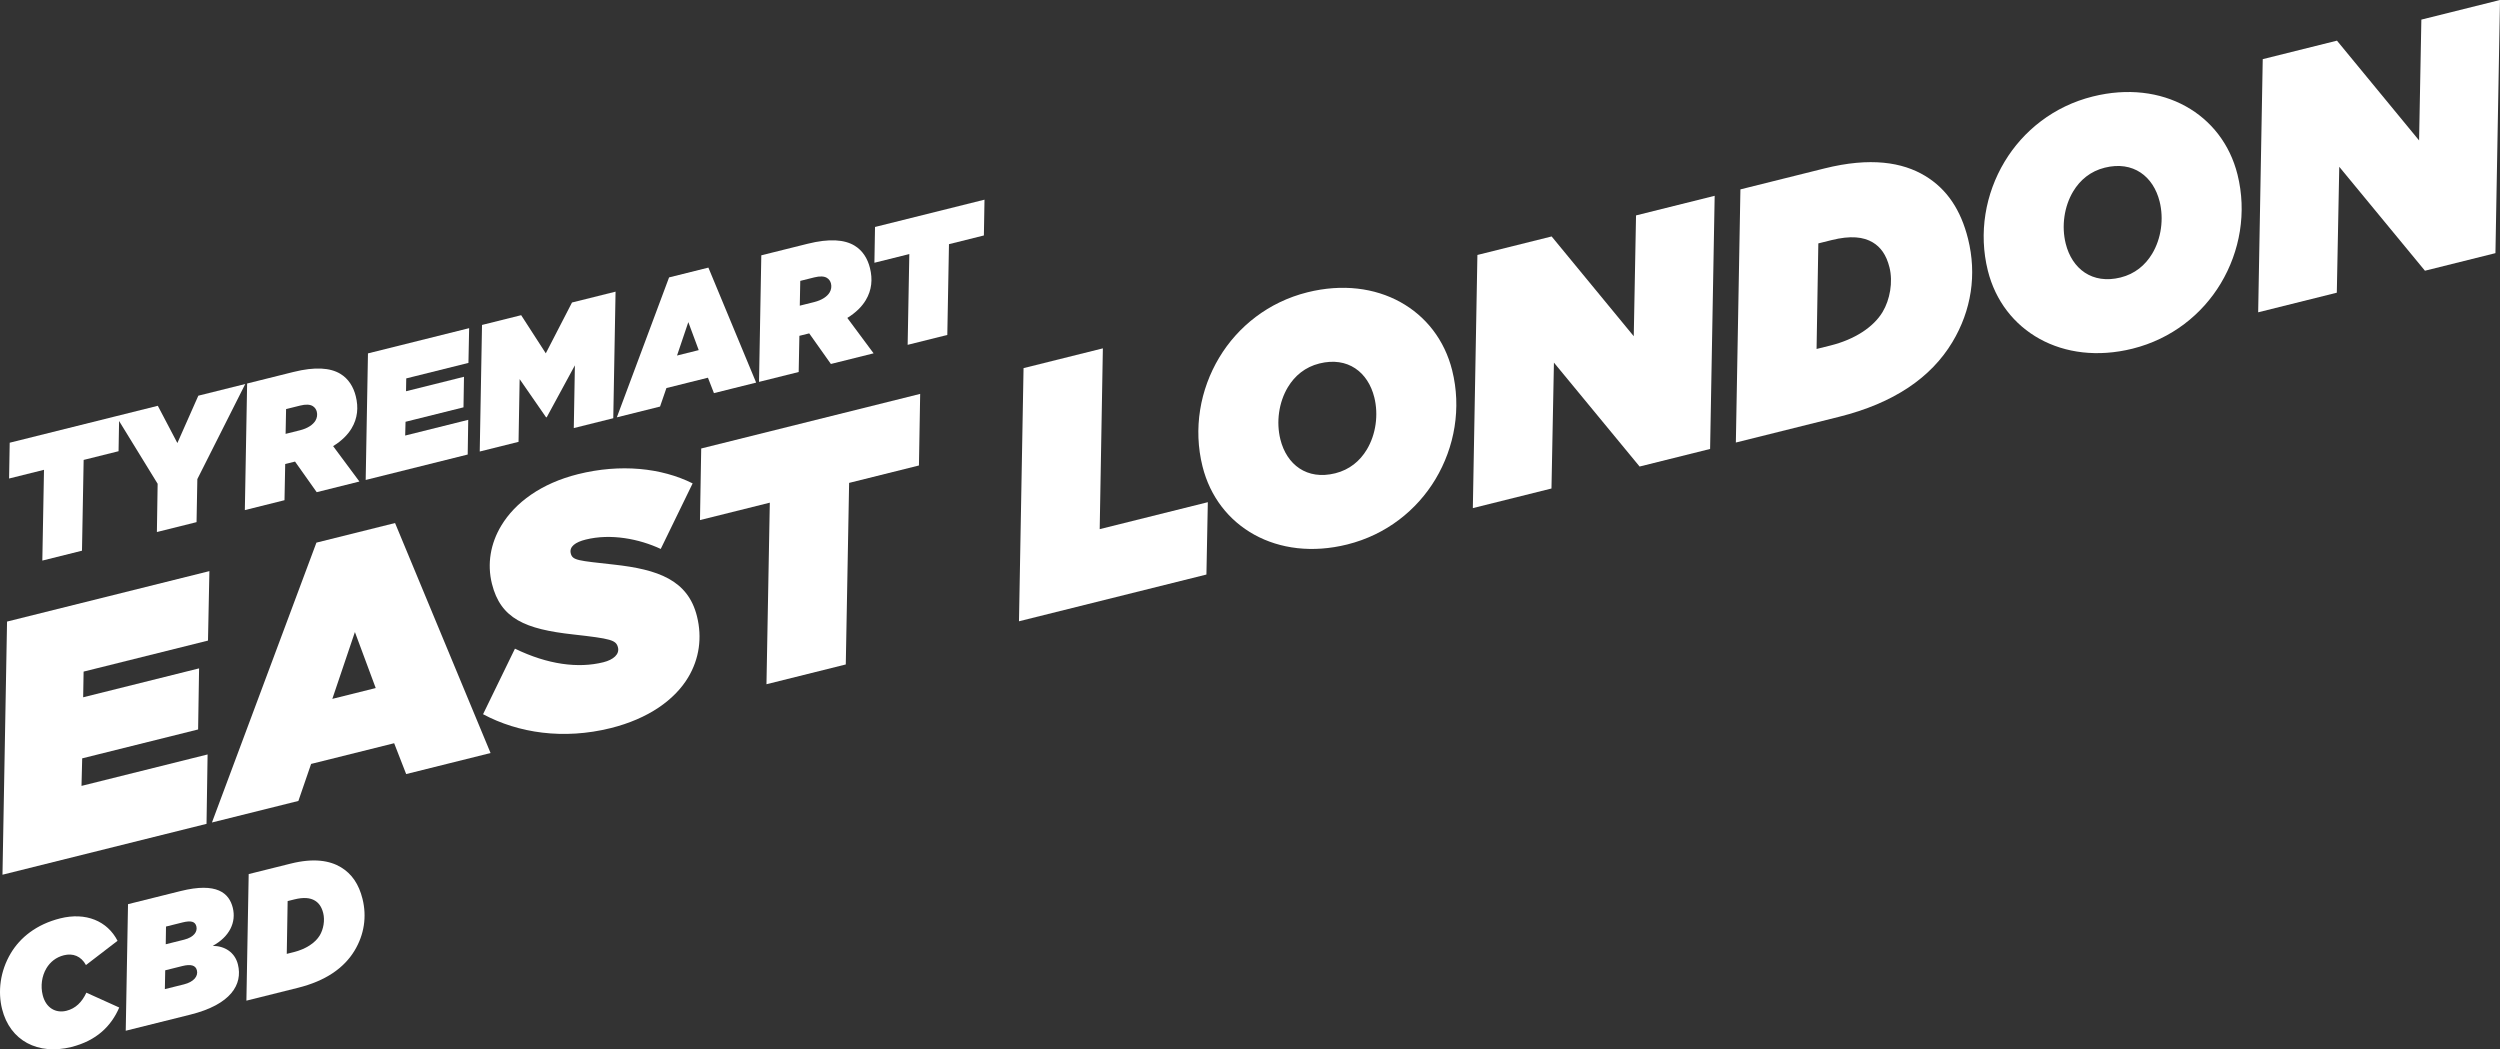
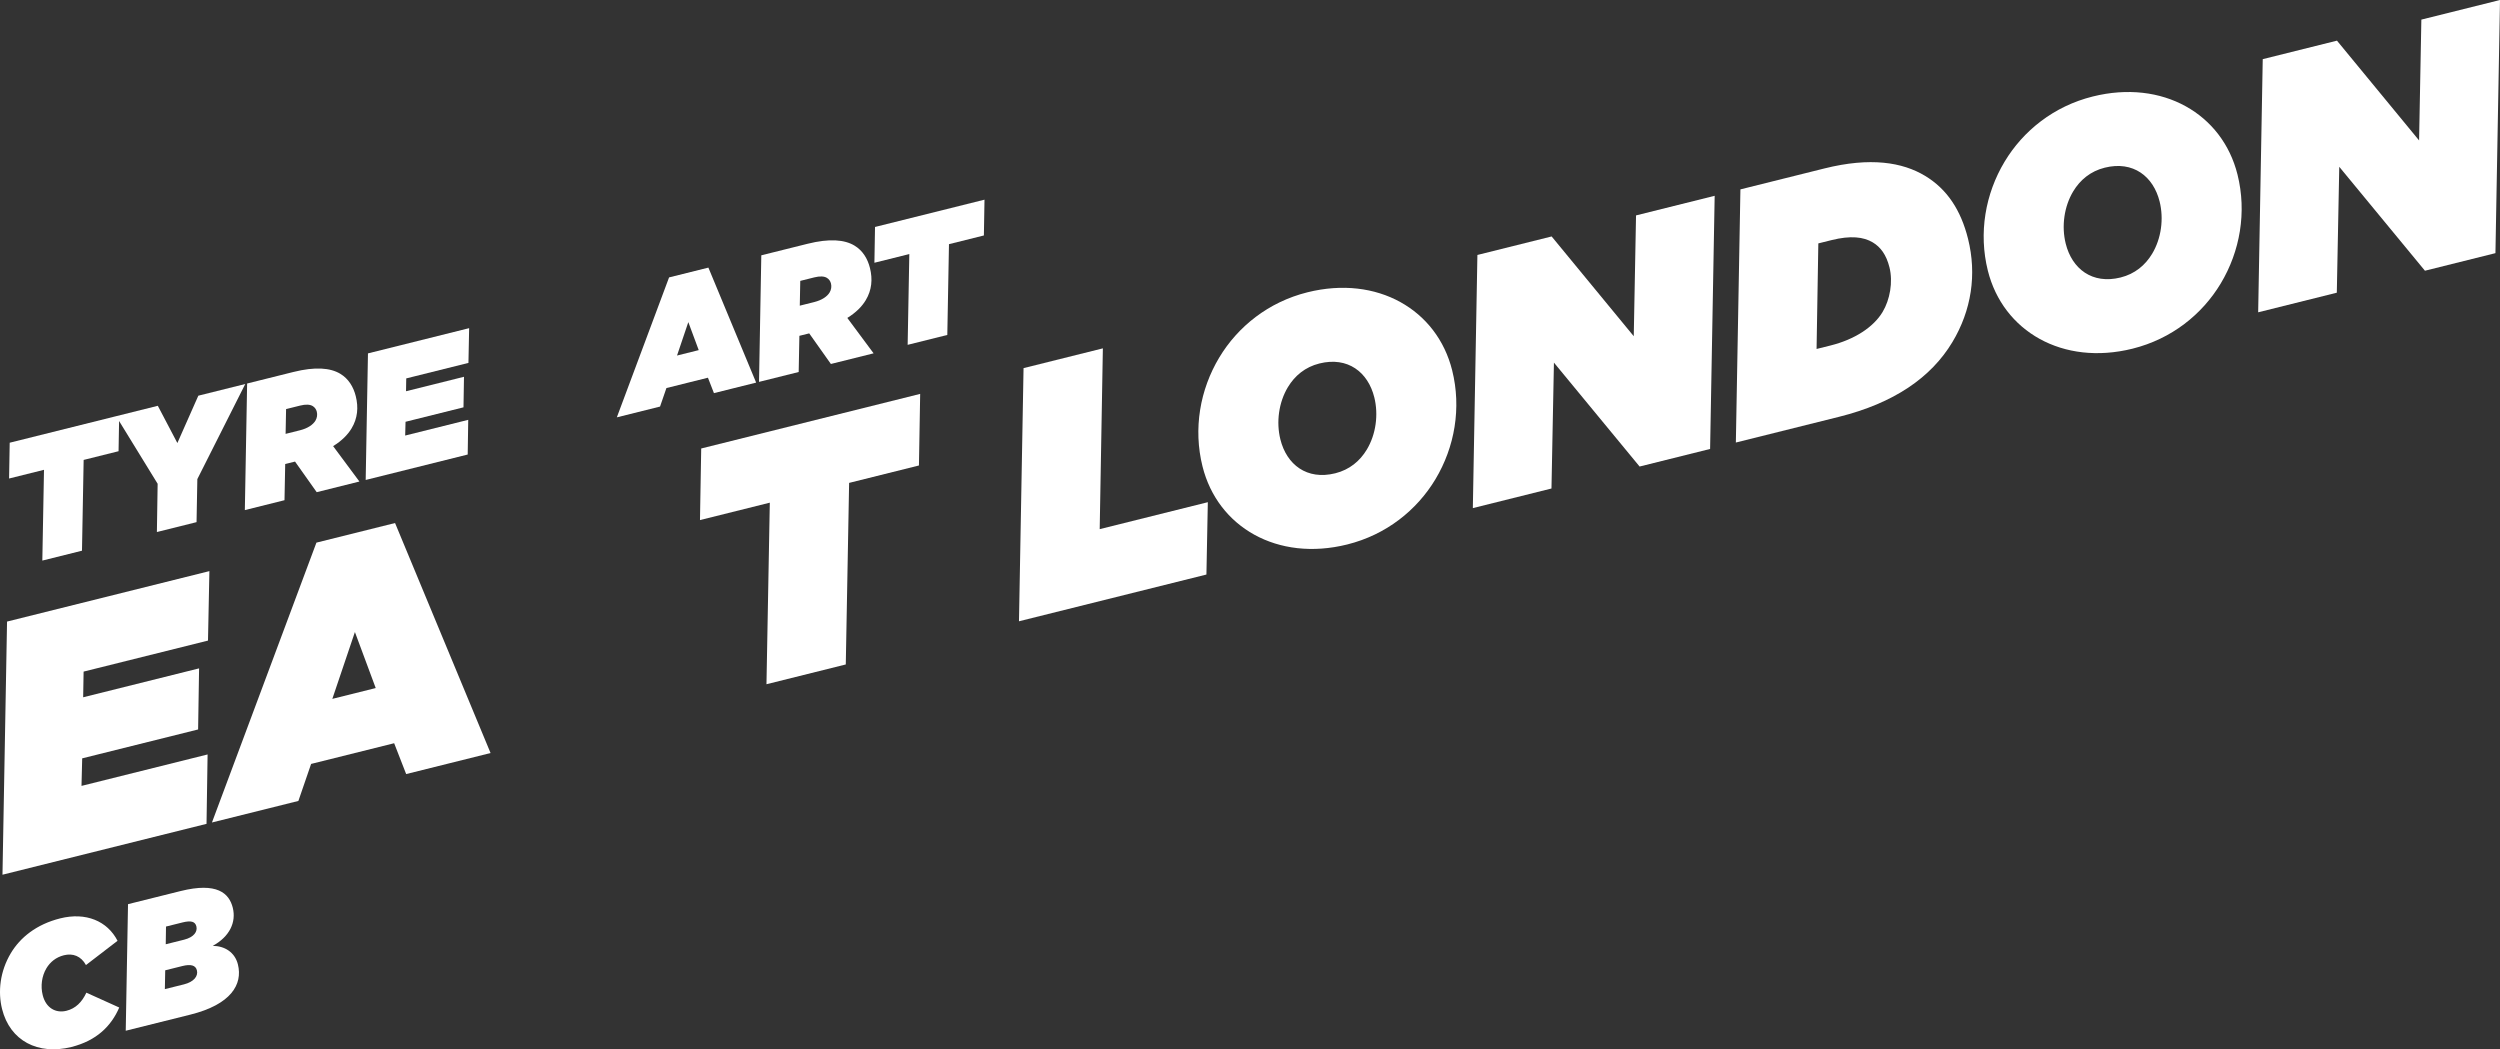
<svg xmlns="http://www.w3.org/2000/svg" enable-background="new 0 0 562.801 236.221" viewBox="0 0 562.801 236.221">
  <rect x="0" y="0" width="562.801" height="236.221" fill="#333333" stroke="none" />
  <g fill="#fff">
    <path d="m294.328 65.803c-8.775 2.188-15.664 7.715-19.845 14.674-4.353 7.245-5.885 16.056-3.773 24.525 3.405 13.659 16.866 21.487 32.585 17.568 8.775-2.188 15.663-7.714 19.845-14.673 4.353-7.245 5.884-16.056 3.773-24.526-3.406-13.658-16.866-21.487-32.585-17.568zm13.367 35.408c-1.547 2.574-3.894 4.537-7.099 5.336-6.409 1.598-10.946-1.971-12.354-7.618-.97-3.891-.376-8.335 1.686-11.767 1.546-2.574 3.893-4.537 7.098-5.336 6.41-1.598 10.947 1.972 12.355 7.618.97 3.892.376 8.335-1.686 11.767z" />
    <path d="m46.733 169.842-28.385 7.078.156-6.199 26.096-6.506.219-13.752-26.096 6.507.099-5.78 28.003-6.982.315-15.639-45.553 11.358-1.028 56.989 45.935-11.453z" />
    <path d="m471.122 21.724c-8.775 2.187-15.664 7.714-19.845 14.673-4.353 7.245-5.885 16.056-3.773 24.526 3.406 13.658 16.866 21.487 32.585 17.567 8.775-2.187 15.664-7.714 19.845-14.673 4.353-7.245 5.885-16.056 3.773-24.526-3.406-13.658-16.866-21.487-32.585-17.567zm13.367 35.407c-1.546 2.574-3.894 4.537-7.098 5.336-6.41 1.599-10.947-1.971-12.355-7.618-.97-3.891-.376-8.335 1.686-11.766 1.547-2.574 3.894-4.537 7.098-5.336 6.41-1.599 10.947 1.971 12.355 7.618.97 3.891.376 8.335-1.686 11.766z" />
    <path d="m545.098 4.414-.513 27.198-18.487-22.461-16.71 4.166-1.028 56.99 17.703-4.414.552-28.342 19.287 23.396 15.871-3.957 1.028-56.99z" />
    <path d="m433.347 39.571c-5.052-3.036-12.242-4.242-22.619-1.655l-18.924 4.718-1.027 56.99 23.196-5.784c12.361-3.082 20.738-8.817 25.549-16.825 4.296-7.15 5.522-15.236 3.525-23.248-1.618-6.486-4.742-11.218-9.7-14.196zm-9.536 30.663c-2.062 3.432-6.318 6.195-11.735 7.546l-3.129.78.397-23.765 2.976-.742c4.273-1.065 7.191-.739 9.288.521 1.716 1.031 3.031 2.729 3.754 5.629.818 3.281.11 7.267-1.551 10.031z" />
-     <path d="m138.195 127.101c-8.086-.902-9.307-.922-9.706-2.524-.381-1.526 1.069-2.536 3.358-3.107 5.647-1.408 12.036-.164 16.898 2.109l7.181-14.758c-7.036-3.514-16.267-4.454-25.805-2.076-8.241 2.054-14.137 6.361-17.287 11.604-2.406 4.004-3.21 8.581-2.088 13.083 1.96 7.859 7.49 10.209 18.322 11.398 8.506.959 9.631 1.246 10.05 2.925.38 1.526-1.013 2.765-3.302 3.335-5.646 1.408-12.512.526-19.891-3.064l-7.181 14.758c7.951 4.258 18.135 5.772 28.741 3.127 8.47-2.112 14.385-6.342 17.421-11.395 2.52-4.194 3.191-8.981 1.992-13.788-2.035-8.165-8.786-10.534-18.703-11.627z" />
    <path d="m71.233 122.157-23.519 63.002 19.458-4.851 2.866-8.333 18.694-4.662 2.704 6.945 19-4.737-21.501-51.778zm3.582 35.172 5.083-15.045 4.684 12.61z" />
    <path d="m248.277 78.42-17.855 4.451-1.028 56.99 42.196-10.521.316-16.288-24.341 6.069z" />
    <path d="m367.791 75.691-18.487-22.46-16.71 4.166-1.028 56.99 17.702-4.414.552-28.342 19.287 23.396 15.872-3.958 1.027-56.989-17.702 4.414z" />
    <path d="m157.58 117.08 15.719-3.919-.751 40.873 17.855-4.451.751-40.873 15.719-3.92.277-16.116-49.293 12.29z" />
    <path d="m14.949 227.549c-2.365.589-4.606-.595-5.338-3.532-.504-2.022-.217-4.282.843-6.046.83-1.382 2.138-2.478 3.931-2.925 2.022-.504 3.852.174 4.967 2.206l7.108-5.46c-2.286-4.455-7.129-6.489-12.89-5.053-5.418 1.351-9.044 4.362-11.106 7.794-2.491 4.147-2.962 8.762-2.001 12.615 1.789 7.173 8.109 10.419 15.587 8.555 5.685-1.417 8.996-4.715 10.791-8.891l-7.398-3.342c-1.002 2.154-2.434 3.565-4.494 4.079z" />
    <path d="m47.897 212.931c3.816-2.086 5.315-5.337 4.507-8.58-.819-3.281-3.554-5.8-11.757-3.755l-11.827 2.949-.514 28.494 14.536-3.624c9.157-2.283 11.839-6.801 10.717-11.303-.685-2.747-2.982-4.16-5.662-4.181zm-10.526-4.346 3.701-.922c1.908-.476 2.861-.228 3.137.879.285 1.144-.488 2.431-2.777 3.002l-4.12 1.027zm4.055 13.011-4.312 1.074.079-4.234 3.854-.96c1.907-.476 2.994-.18 3.28.965.333 1.335-.727 2.612-2.901 3.155z" />
-     <path d="m76.756 195.24c-2.527-1.518-6.121-2.121-11.31-.827l-9.462 2.359-.514 28.495 11.598-2.892c6.181-1.541 10.369-4.409 12.775-8.413 2.148-3.575 2.761-7.618 1.762-11.624-.808-3.243-2.371-5.609-4.849-7.098zm-4.769 15.332c-1.031 1.716-3.158 3.097-5.867 3.772l-1.564.391.198-11.883 1.488-.371c2.136-.533 3.595-.369 4.644.261.858.515 1.515 1.364 1.877 2.814.409 1.641.055 3.633-.776 5.016z" />
    <path d="m196.847 59.152 7.86-1.959-.376 20.436 8.928-2.226.375-20.436 7.859-1.96.139-8.058-24.646 6.145z" />
    <path d="m179.957 75.601.458-.114 1.755-.437 4.878 6.888 9.615-2.397-5.917-7.967c1.965-1.219 3.291-2.563 4.15-3.993 1.375-2.288 1.577-4.729.949-7.247-.523-2.098-1.628-3.93-3.487-5.047-2.24-1.346-5.635-1.634-10.557-.407l-10.415 2.597-.514 28.494 8.928-2.225zm.199-12.368 3.166-.79c1.259-.314 2.204-.265 2.823.107.477.286.791.735.924 1.269.172.687.066 1.402-.306 2.021-.544.906-1.718 1.725-3.473 2.163l-3.243.809z" />
    <path d="m150.024 87.36 9.348-2.33 1.352 3.472 9.499-2.369-10.75-25.889-8.851 2.207-11.759 31.501 9.728-2.425zm4.931-14.845 2.342 6.305-4.884 1.218z" />
    <path d="m9.529 126.199 8.927-2.226.375-20.436 7.859-1.96.118-6.804 8.68 14.134-.169 10.862 8.927-2.226.179-9.689 10.789-21.412-10.568 2.635-4.718 10.658-4.401-8.385-9.385 2.34h.001l-23.96 5.974-.138 8.058 7.859-1.959z" />
    <path d="m64.047 112.606.158-8.144.458-.114 1.755-.438 4.878 6.889 9.614-2.398-5.917-7.966c1.965-1.22 3.292-2.564 4.151-3.993 1.375-2.288 1.576-4.73.949-7.248-.524-2.098-1.629-3.93-3.488-5.047-2.24-1.346-5.635-1.634-10.556-.407l-10.416 2.597-.514 28.495zm.356-20.513 3.167-.789c1.259-.314 2.203-.266 2.823.106.476.287.791.735.924 1.269.171.687.066 1.402-.307 2.022-.544.905-1.717 1.725-3.472 2.162l-3.243.809z" />
-     <path d="m116.982 85.346 5.955 8.606.152-.038 6.33-11.669-.247 14.123 8.889-2.216.514-28.495-9.805 2.445-5.901 11.44-5.544-8.586-8.813 2.197-.514 28.495 8.737-2.179z" />
    <path d="m105.409 94.513-14.193 3.538.079-3.099 13.047-3.253.11-6.876-13.048 3.253.049-2.889 14.002-3.491.157-7.82-22.776 5.679-.514 28.494 22.967-5.726z" />
  </g>
</svg>